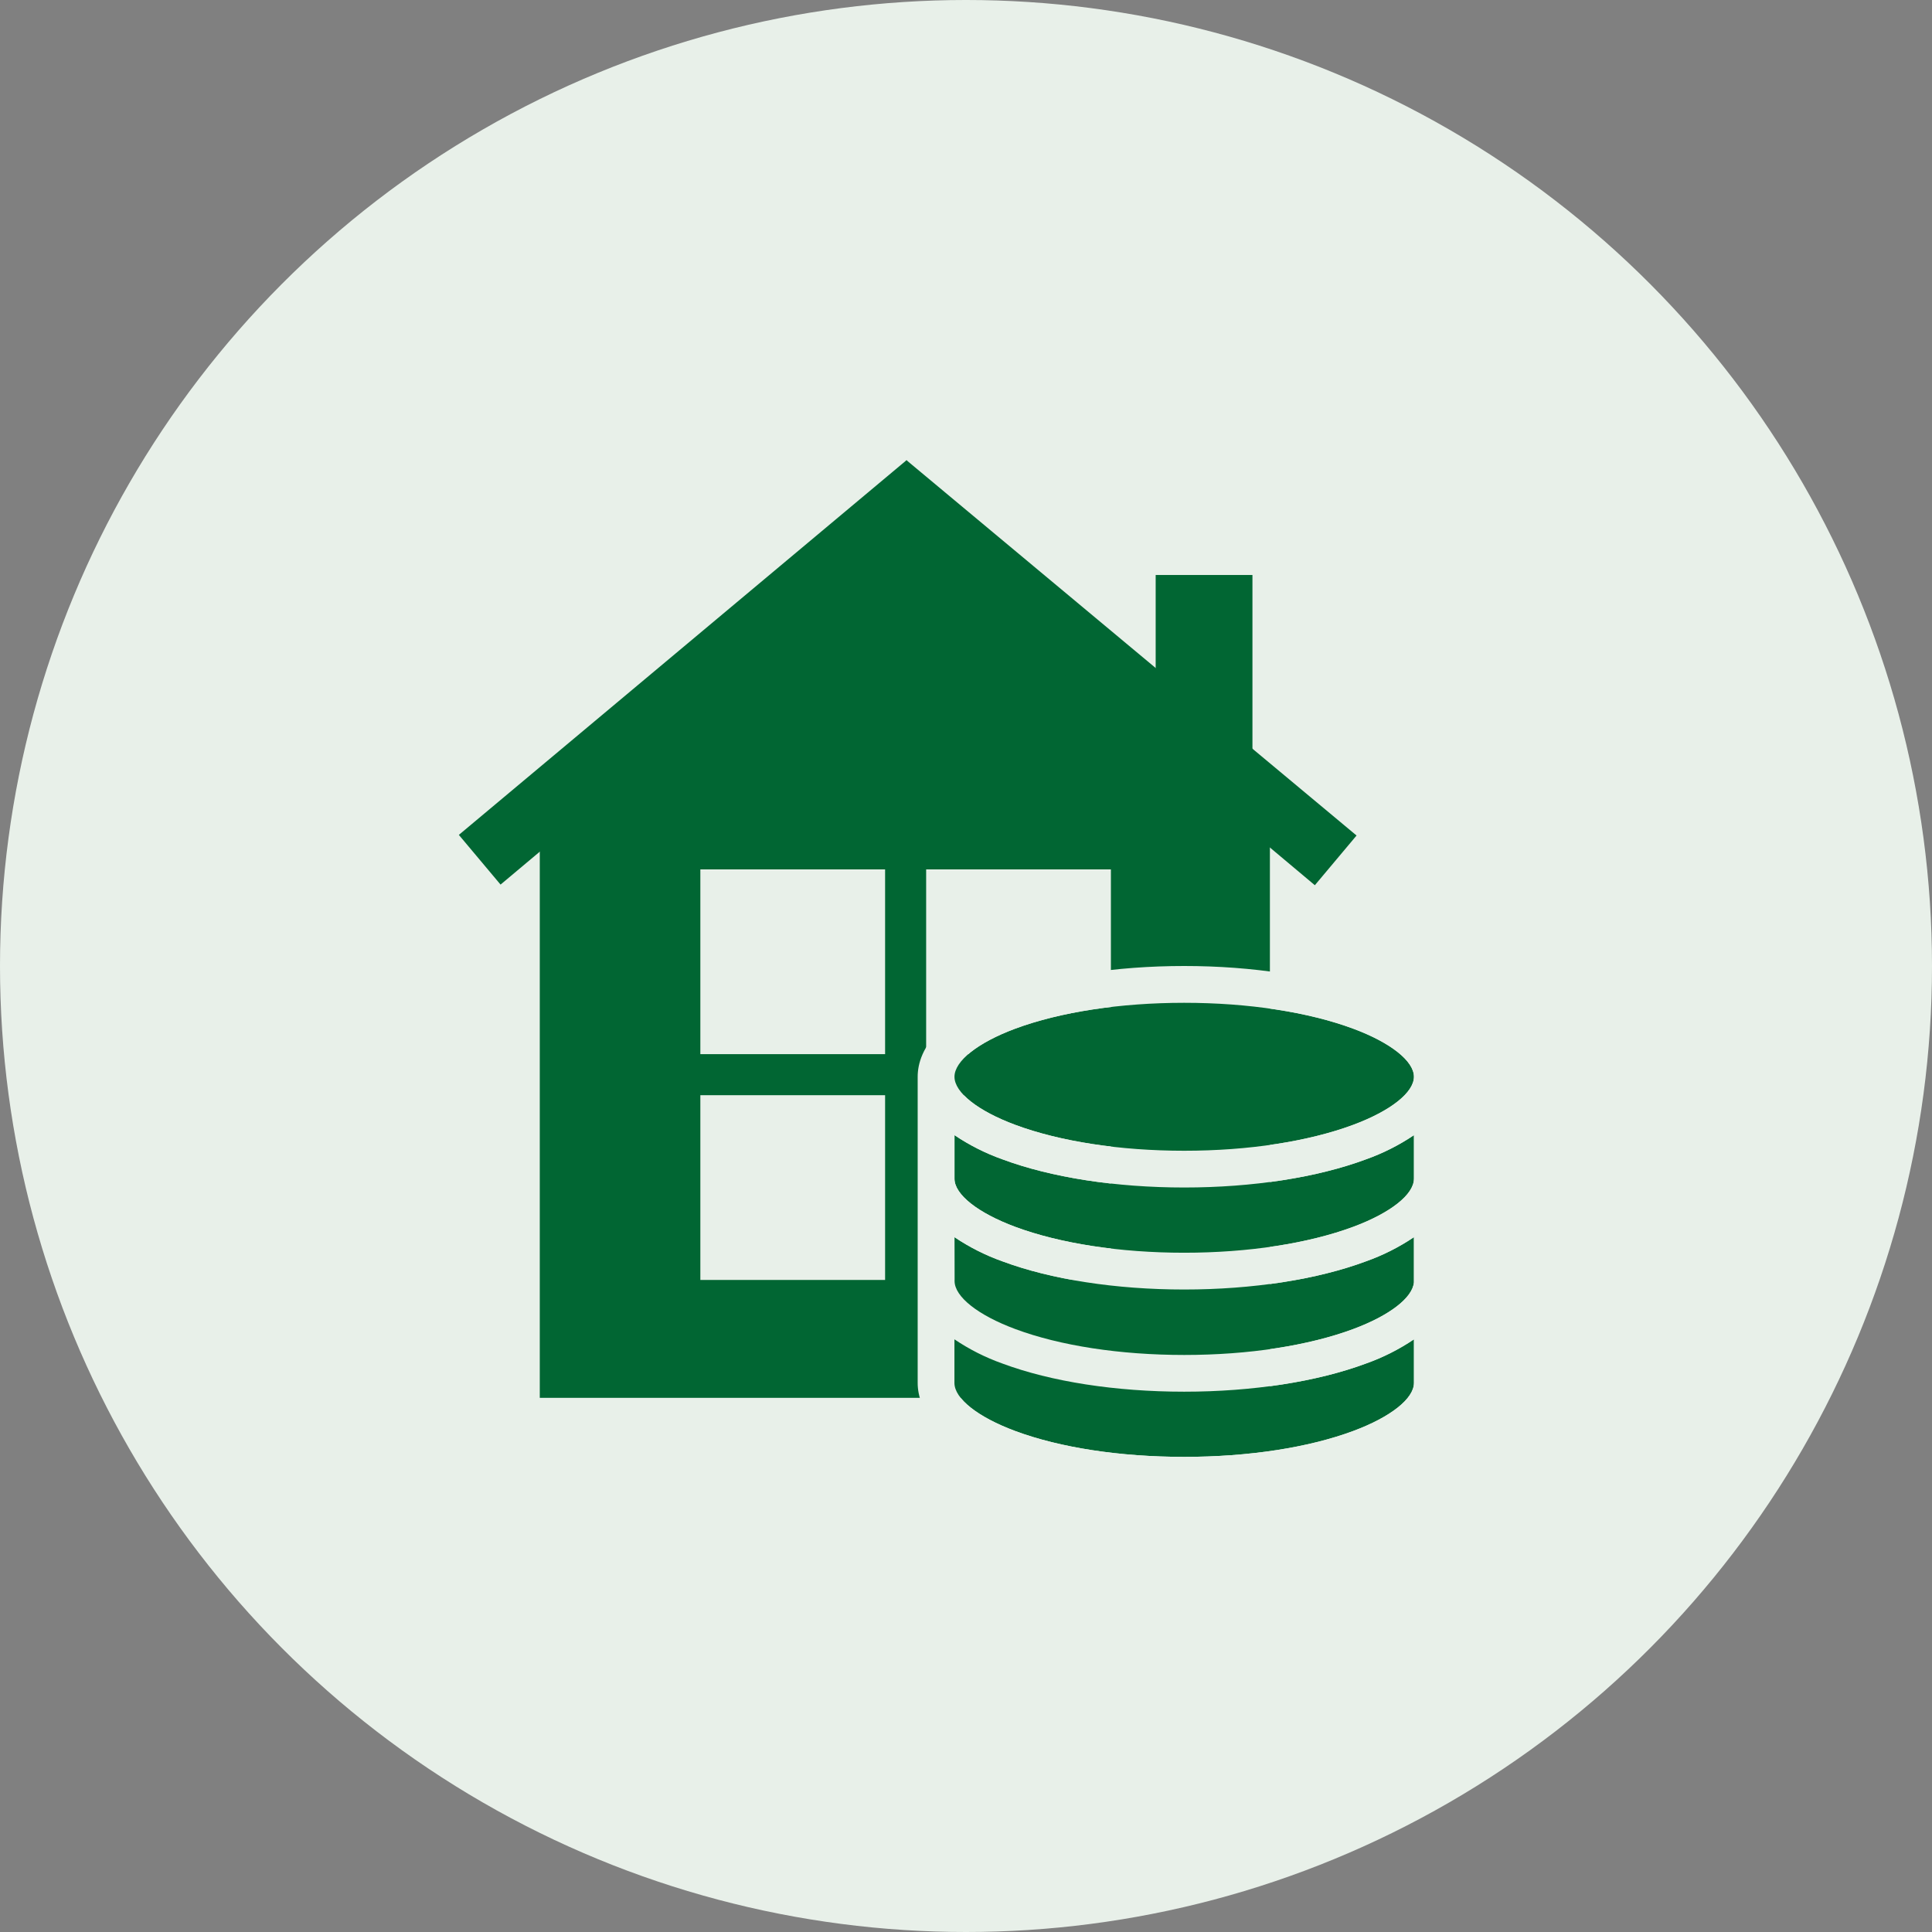
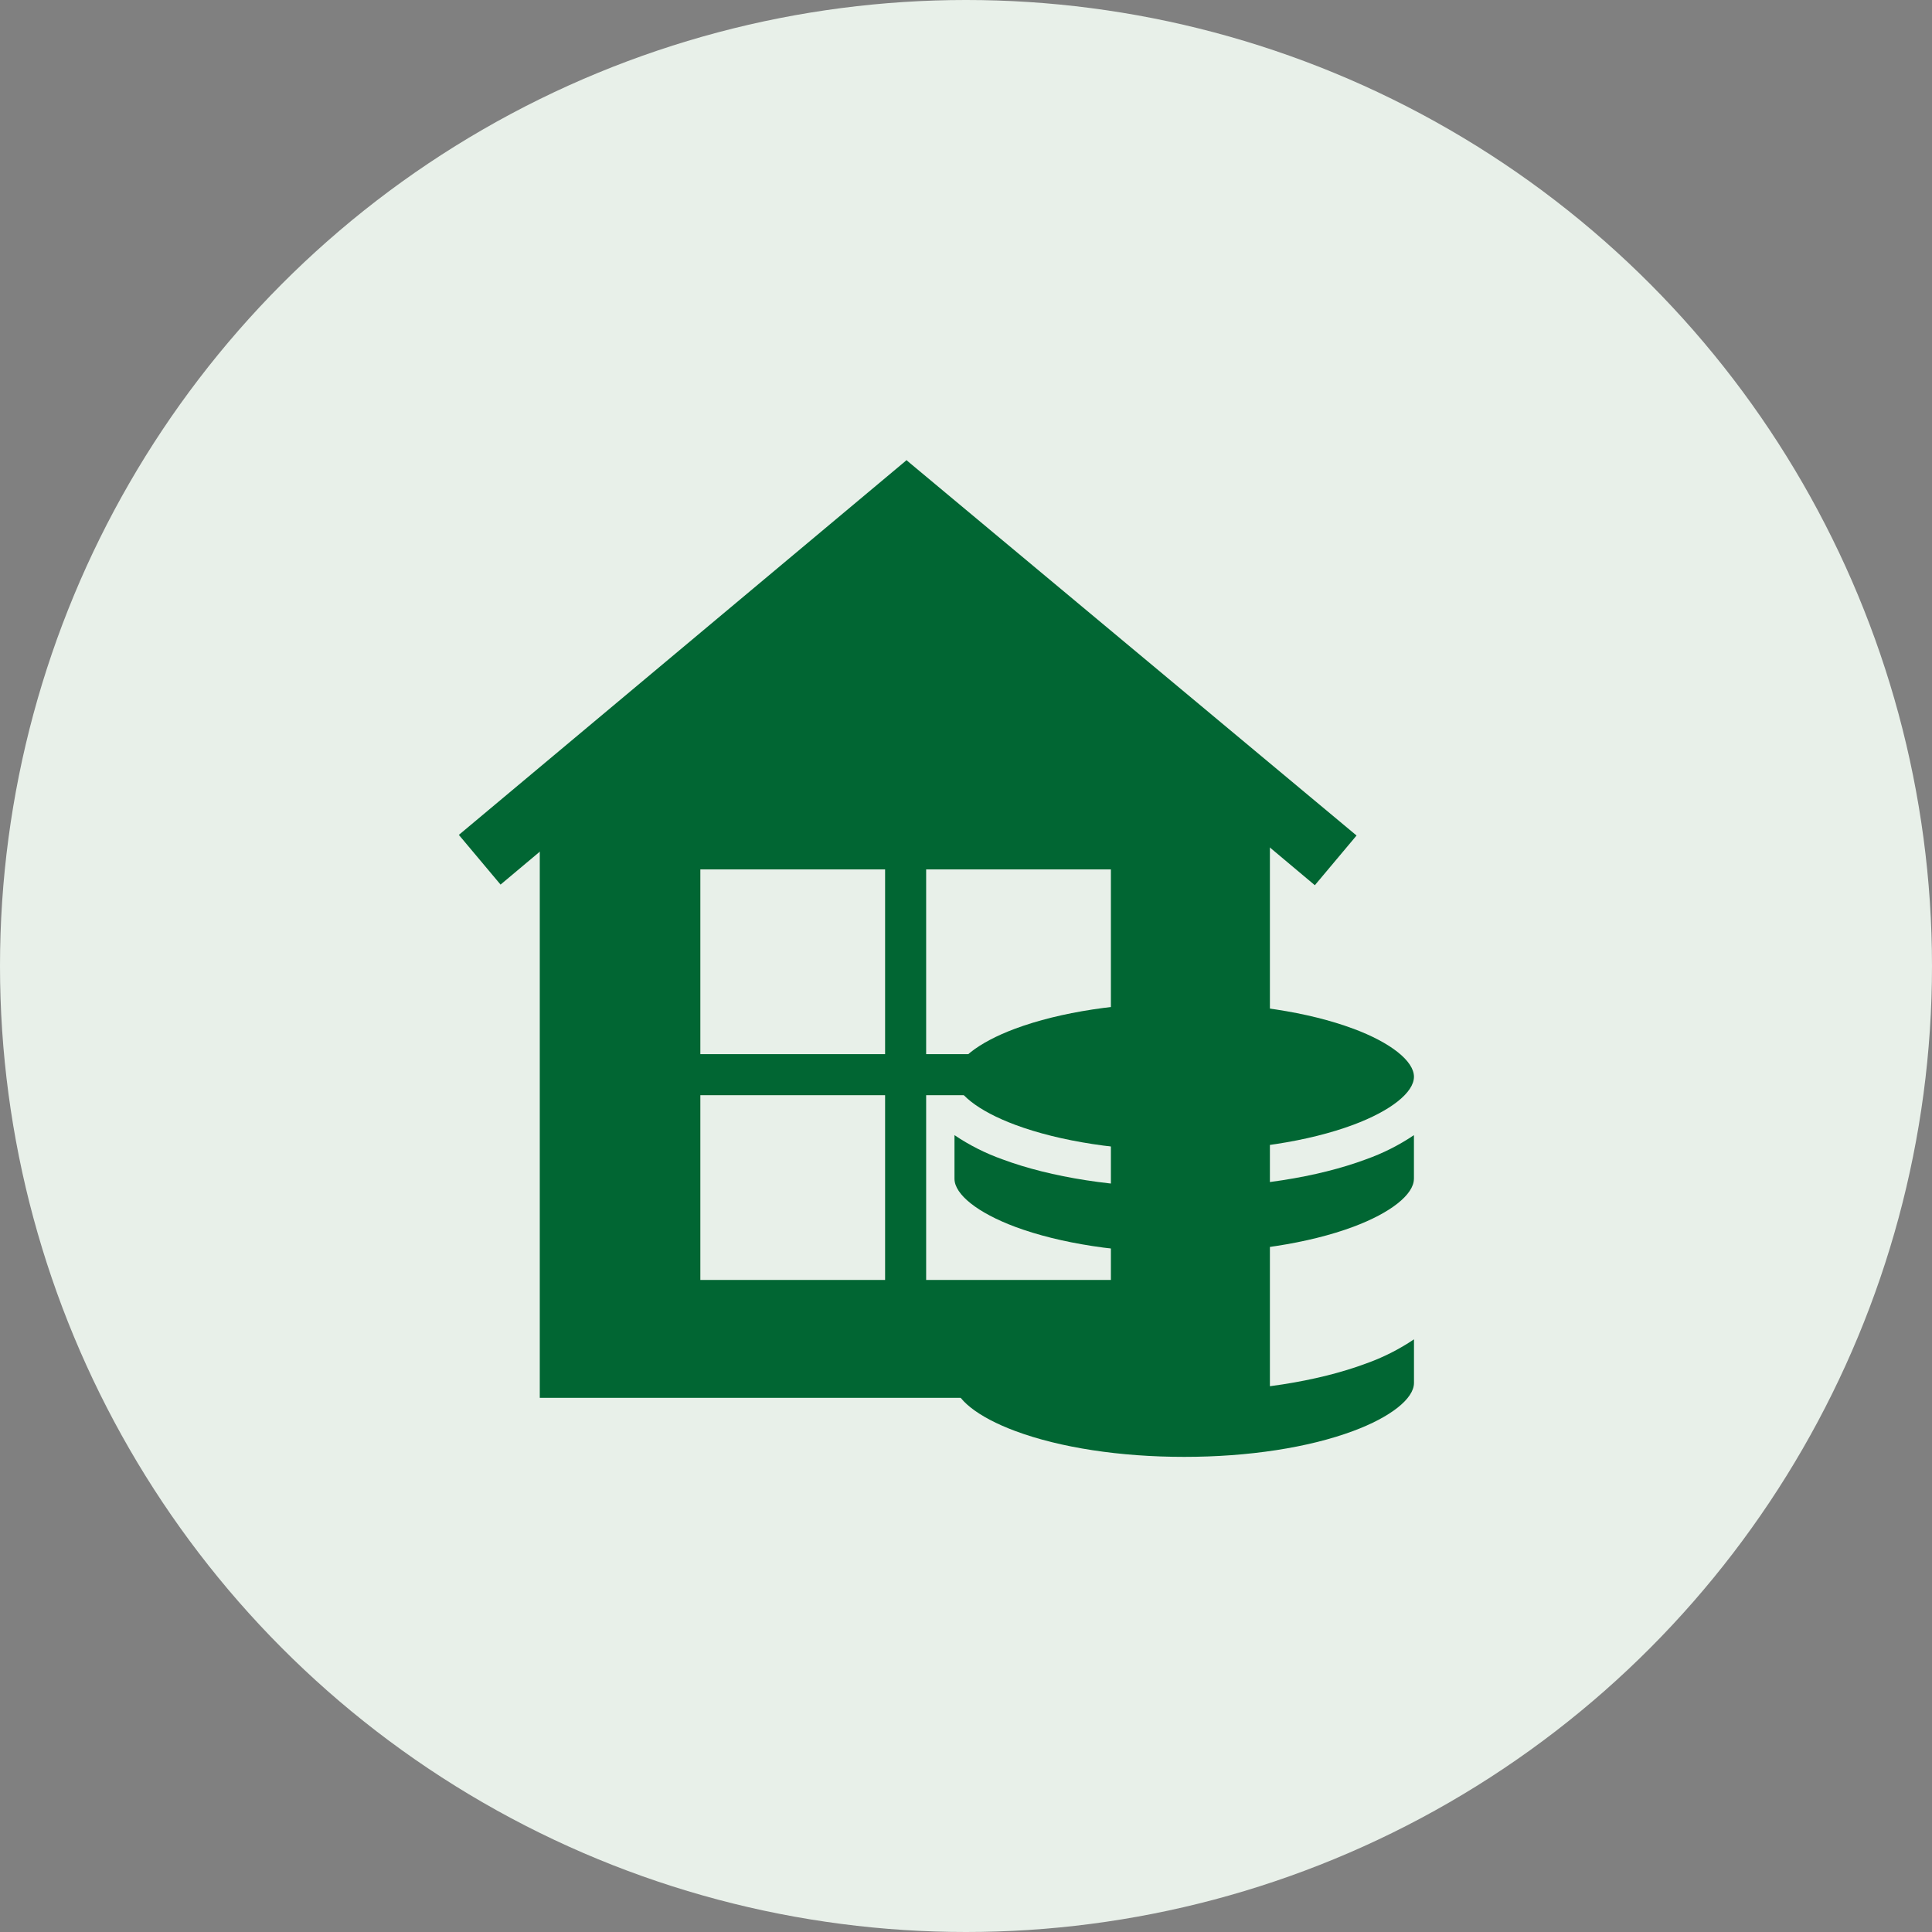
<svg xmlns="http://www.w3.org/2000/svg" fill="none" viewBox="0 0 80 80">
  <rect x="0" y="0" width="80" height="80" fill="#808080" stroke="none" />
  <circle cx="40" cy="40" fill="#e8f0e9" r="40" />
  <g fill="#016633">
-     <path d="m48.263 24.218h3.189v6.395h-3.189z" stroke="#016633" stroke-width=".818" />
    <path d="m22.76 57.472v-24.408-.463l14.909-11.663 14.506 11.663v.694 24.177z" stroke="#016633" stroke-width=".818" />
    <path d="m19 34.571 18.536-15.514 1.712 2.031-18.521 15.541z" />
    <path d="m35.924 21.114 18.521 15.541 1.727-2.058-18.635-15.54z" />
  </g>
  <g fill="#e8f0e9">
    <path d="m29 36h7.65v7.65h-7.65z" />
    <path d="m38.35 36h7.65v7.65h-7.65z" />
    <path d="m29 45.35h7.65v7.65h-7.65z" />
    <path d="m38.35 45.35h7.65v7.65h-7.65z" />
  </g>
  <path d="m58.548 48.809v-1.805c-.616.415-1.282.751-1.982 1-2.025.754-4.698 1.168-7.531 1.168s-5.507-.414-7.531-1.168c-.7-.249-1.365-.585-1.981-1v1.805c0 .65.963 1.413 2.513 1.991 1.857.691 4.342 1.073 6.997 1.073 2.655 0 5.143-.382 7-1.073 1.55-.577 2.514-1.34 2.514-1.99z" fill="#016633" />
  <path d="m49.035 57.627c-2.833 0-5.507-.415-7.531-1.168-.7-.249-1.365-.585-1.981-1v1.805c0 .65.963 1.413 2.513 1.99 1.858.692 4.343 1.072 6.999 1.072 2.656 0 5.141-.381 6.999-1.072 1.552-.577 2.516-1.34 2.516-1.99v-1.805c-.616.415-1.281.751-1.981 1-2.022.753-4.699 1.168-7.533 1.168z" fill="#016633" />
-   <path d="m42.038 55.031c1.858.692 4.343 1.073 6.999 1.073 2.656 0 5.142-.381 7-1.073 1.502-.559 2.452-1.292 2.51-1.931v-.022c.001-.013.001-.027 0-.04v-1.81c-.616.415-1.282.751-1.982 1-2.023.754-4.697 1.168-7.53 1.168s-5.508-.414-7.531-1.168c-.7-.249-1.366-.585-1.982-1v1.812c.002.65.965 1.413 2.515 1.99z" fill="#016633" />
  <path d="m56.035 42.596c-1.858-.692-4.343-1.072-6.999-1.072-2.656 0-5.141.381-6.999 1.071-1.55.577-2.513 1.341-2.513 1.991-.001.65.963 1.413 2.513 1.99 1.858.691 4.343 1.073 6.999 1.073 2.656 0 5.141-.381 6.999-1.073 1.55-.577 2.514-1.339 2.514-1.99 0-.651-.964-1.414-2.514-1.991z" fill="#016633" />
-   <path d="m59.005 42.527c-.725-.595-1.551-1.055-2.439-1.358-2.025-.754-4.698-1.169-7.531-1.169s-5.507.415-7.531 1.168c-.888.303-1.714.763-2.439 1.358-.881.775-1.066 1.548-1.066 2.061v12.677c0 .512.185 1.285 1.066 2.06.725.595 1.551 1.055 2.439 1.358 2.025.754 4.698 1.168 7.531 1.168s5.507-.415 7.531-1.168c.888-.303 1.714-.763 2.439-1.358.88-.774 1.065-1.548 1.065-2.06v-12.677c0-.512-.185-1.285-1.065-2.06zm-2.971 8.273c-1.858.69-4.343 1.073-7 1.073-2.657 0-5.14-.383-6.997-1.073-1.55-.577-2.513-1.34-2.513-1.991v-1.805c.616.415 1.282.751 1.982 1 2.025.754 4.697 1.168 7.531 1.168 2.833 0 5.507-.414 7.531-1.168.7-.249 1.366-.585 1.982-1v1.805c0 .65-.963 1.413-2.513 1.991zm-16.511.428c.616.415 1.282.751 1.982 1 2.025.754 4.697 1.168 7.531 1.168 2.833 0 5.51-.415 7.53-1.168.7-.249 1.367-.585 1.983-1v1.812c.001.013.001.027 0 .04v.022c-.058.637-1.008 1.37-2.51 1.931-1.859.692-4.344 1.073-7 1.073s-5.141-.381-6.999-1.073c-1.55-.577-2.513-1.34-2.513-1.99zm19.025 6.036c0 .65-.963 1.413-2.513 1.99-1.859.692-4.344 1.072-7.002 1.072-2.657 0-5.141-.381-6.999-1.072-1.55-.577-2.513-1.34-2.513-1.99v-1.805c.616.415 1.281.751 1.981 1 2.025.754 4.698 1.168 7.531 1.168 2.833 0 5.507-.415 7.531-1.168.701-.248 1.367-.585 1.984-1zm-2.514-10.687c-1.858.692-4.343 1.073-6.999 1.073-2.656 0-5.141-.381-6.999-1.073-1.55-.577-2.513-1.34-2.513-1.99 0-.65.963-1.413 2.513-1.991 1.858-.691 4.343-1.072 6.999-1.072 2.656 0 5.141.381 6.999 1.072 1.55.577 2.514 1.34 2.514 1.991 0 .651-.964 1.413-2.514 1.99z" fill="#e8f0e9" />
</svg>